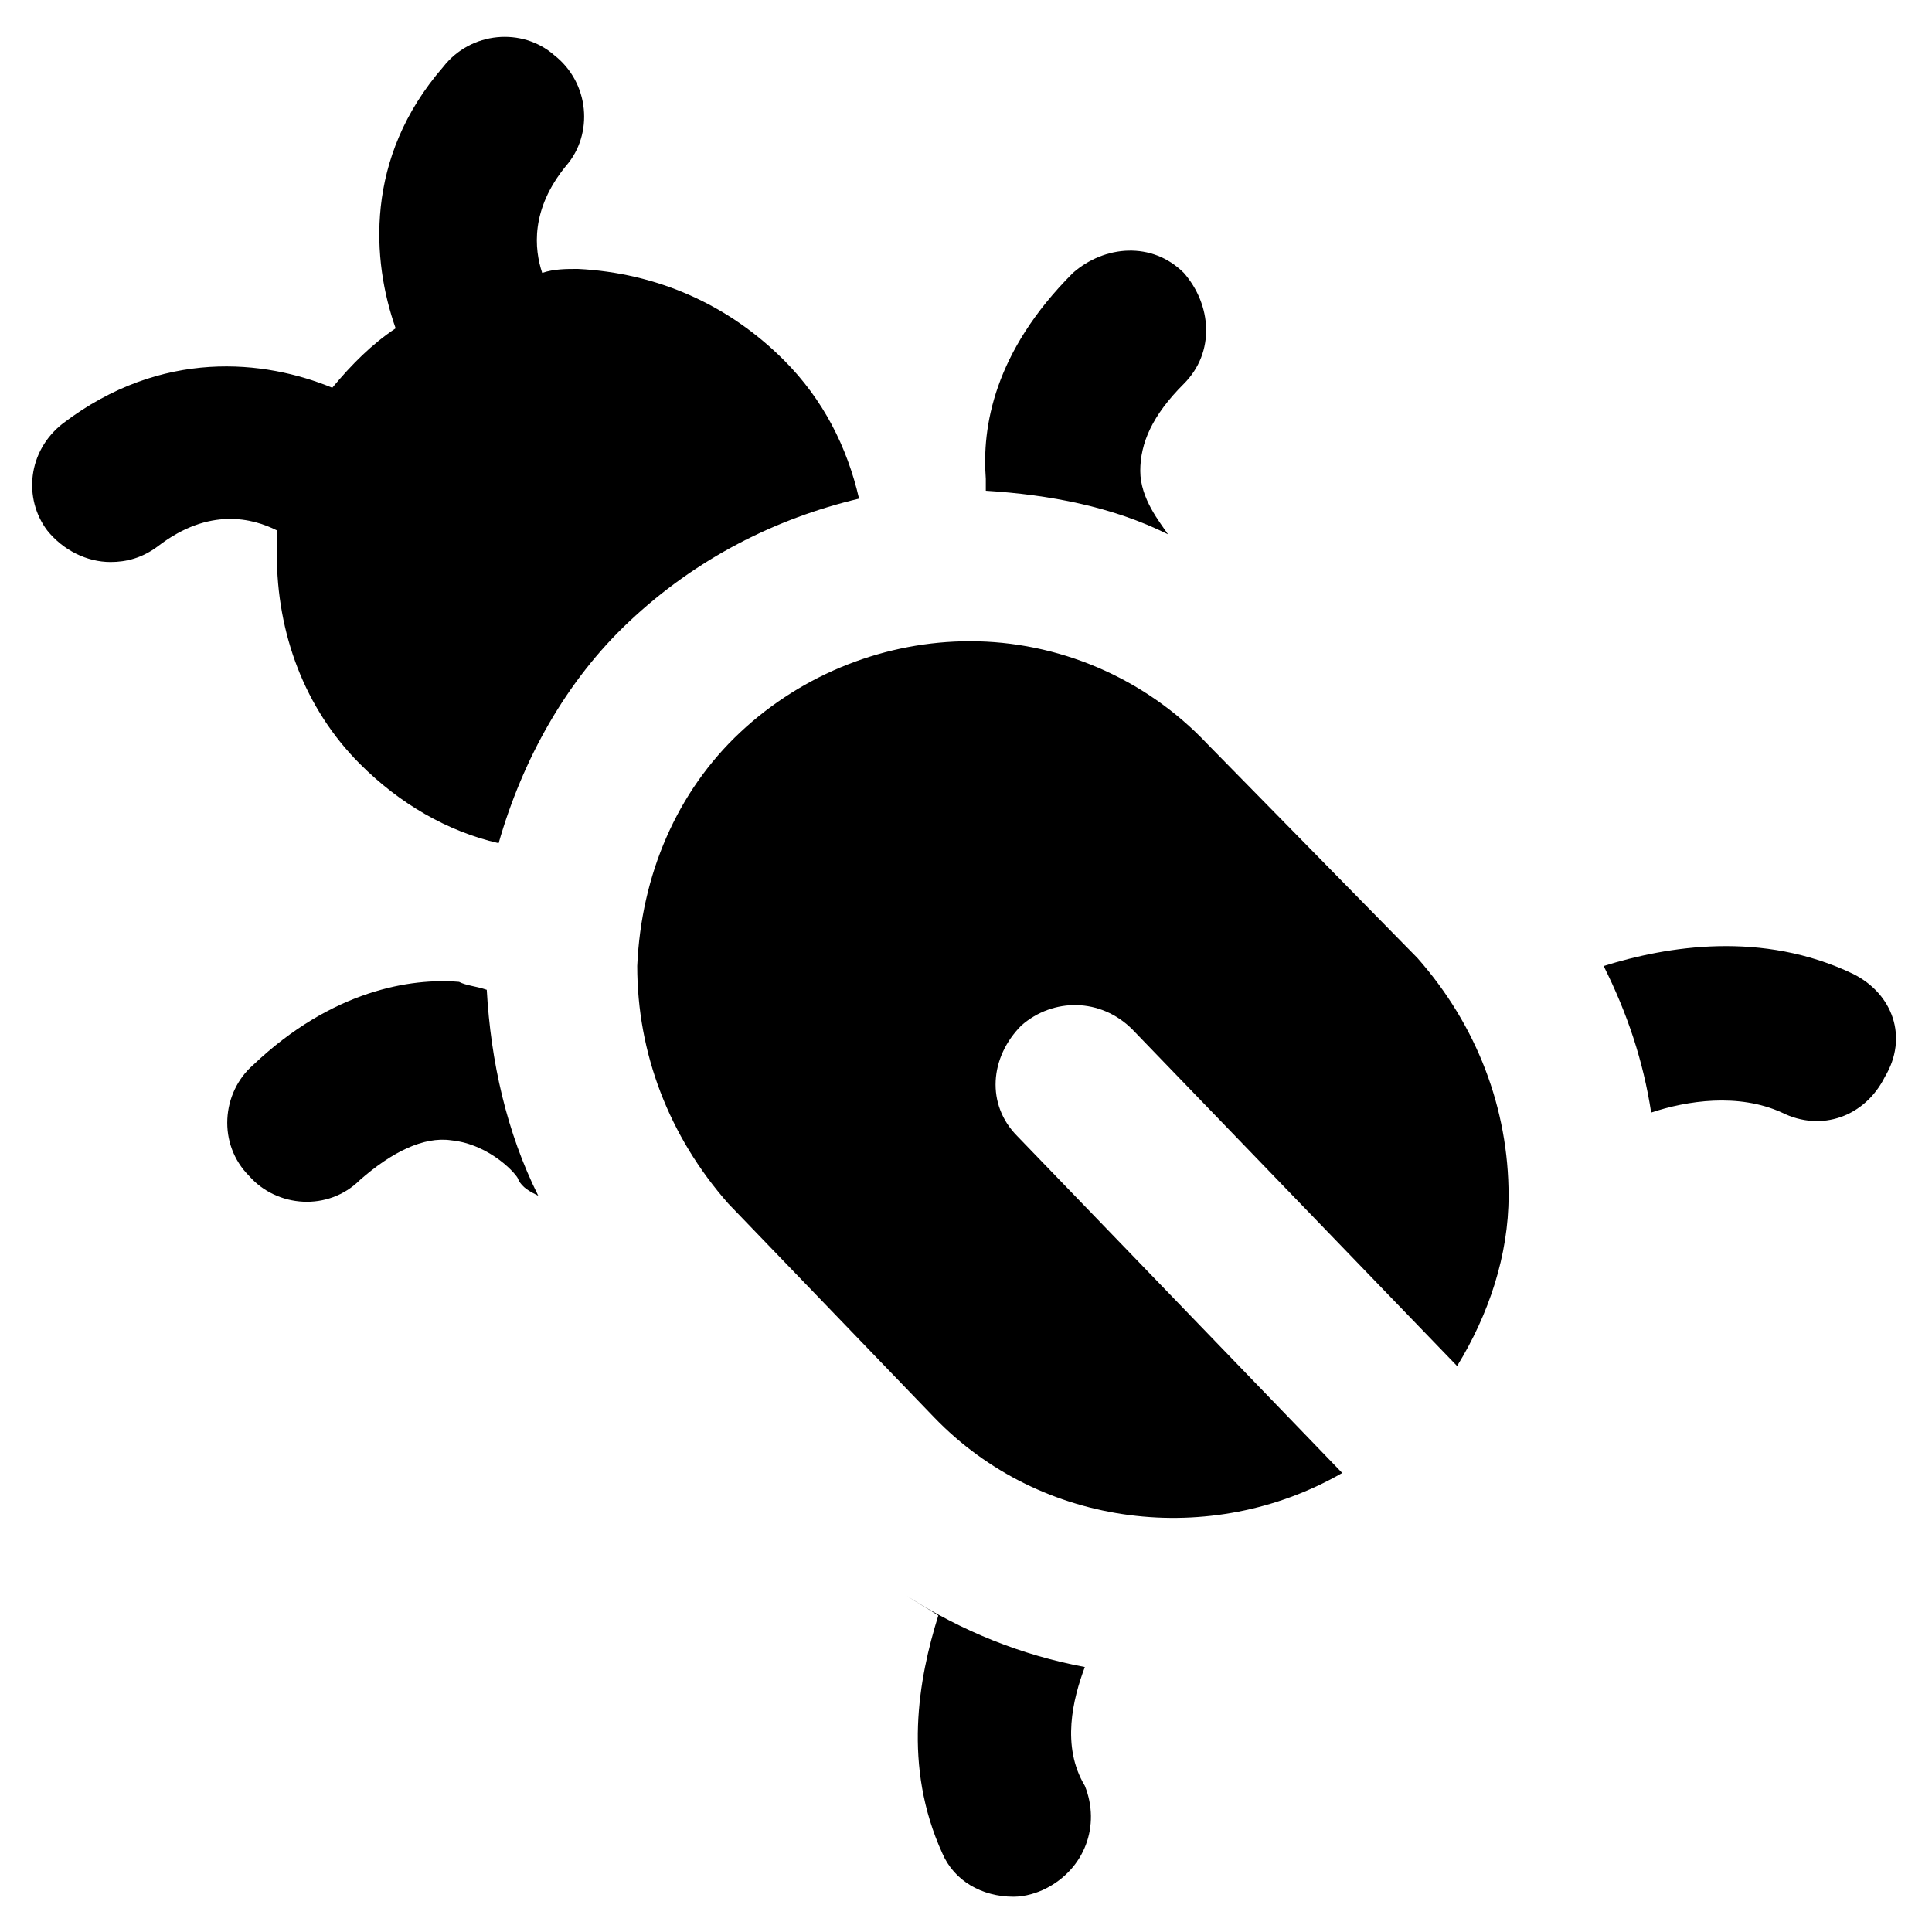
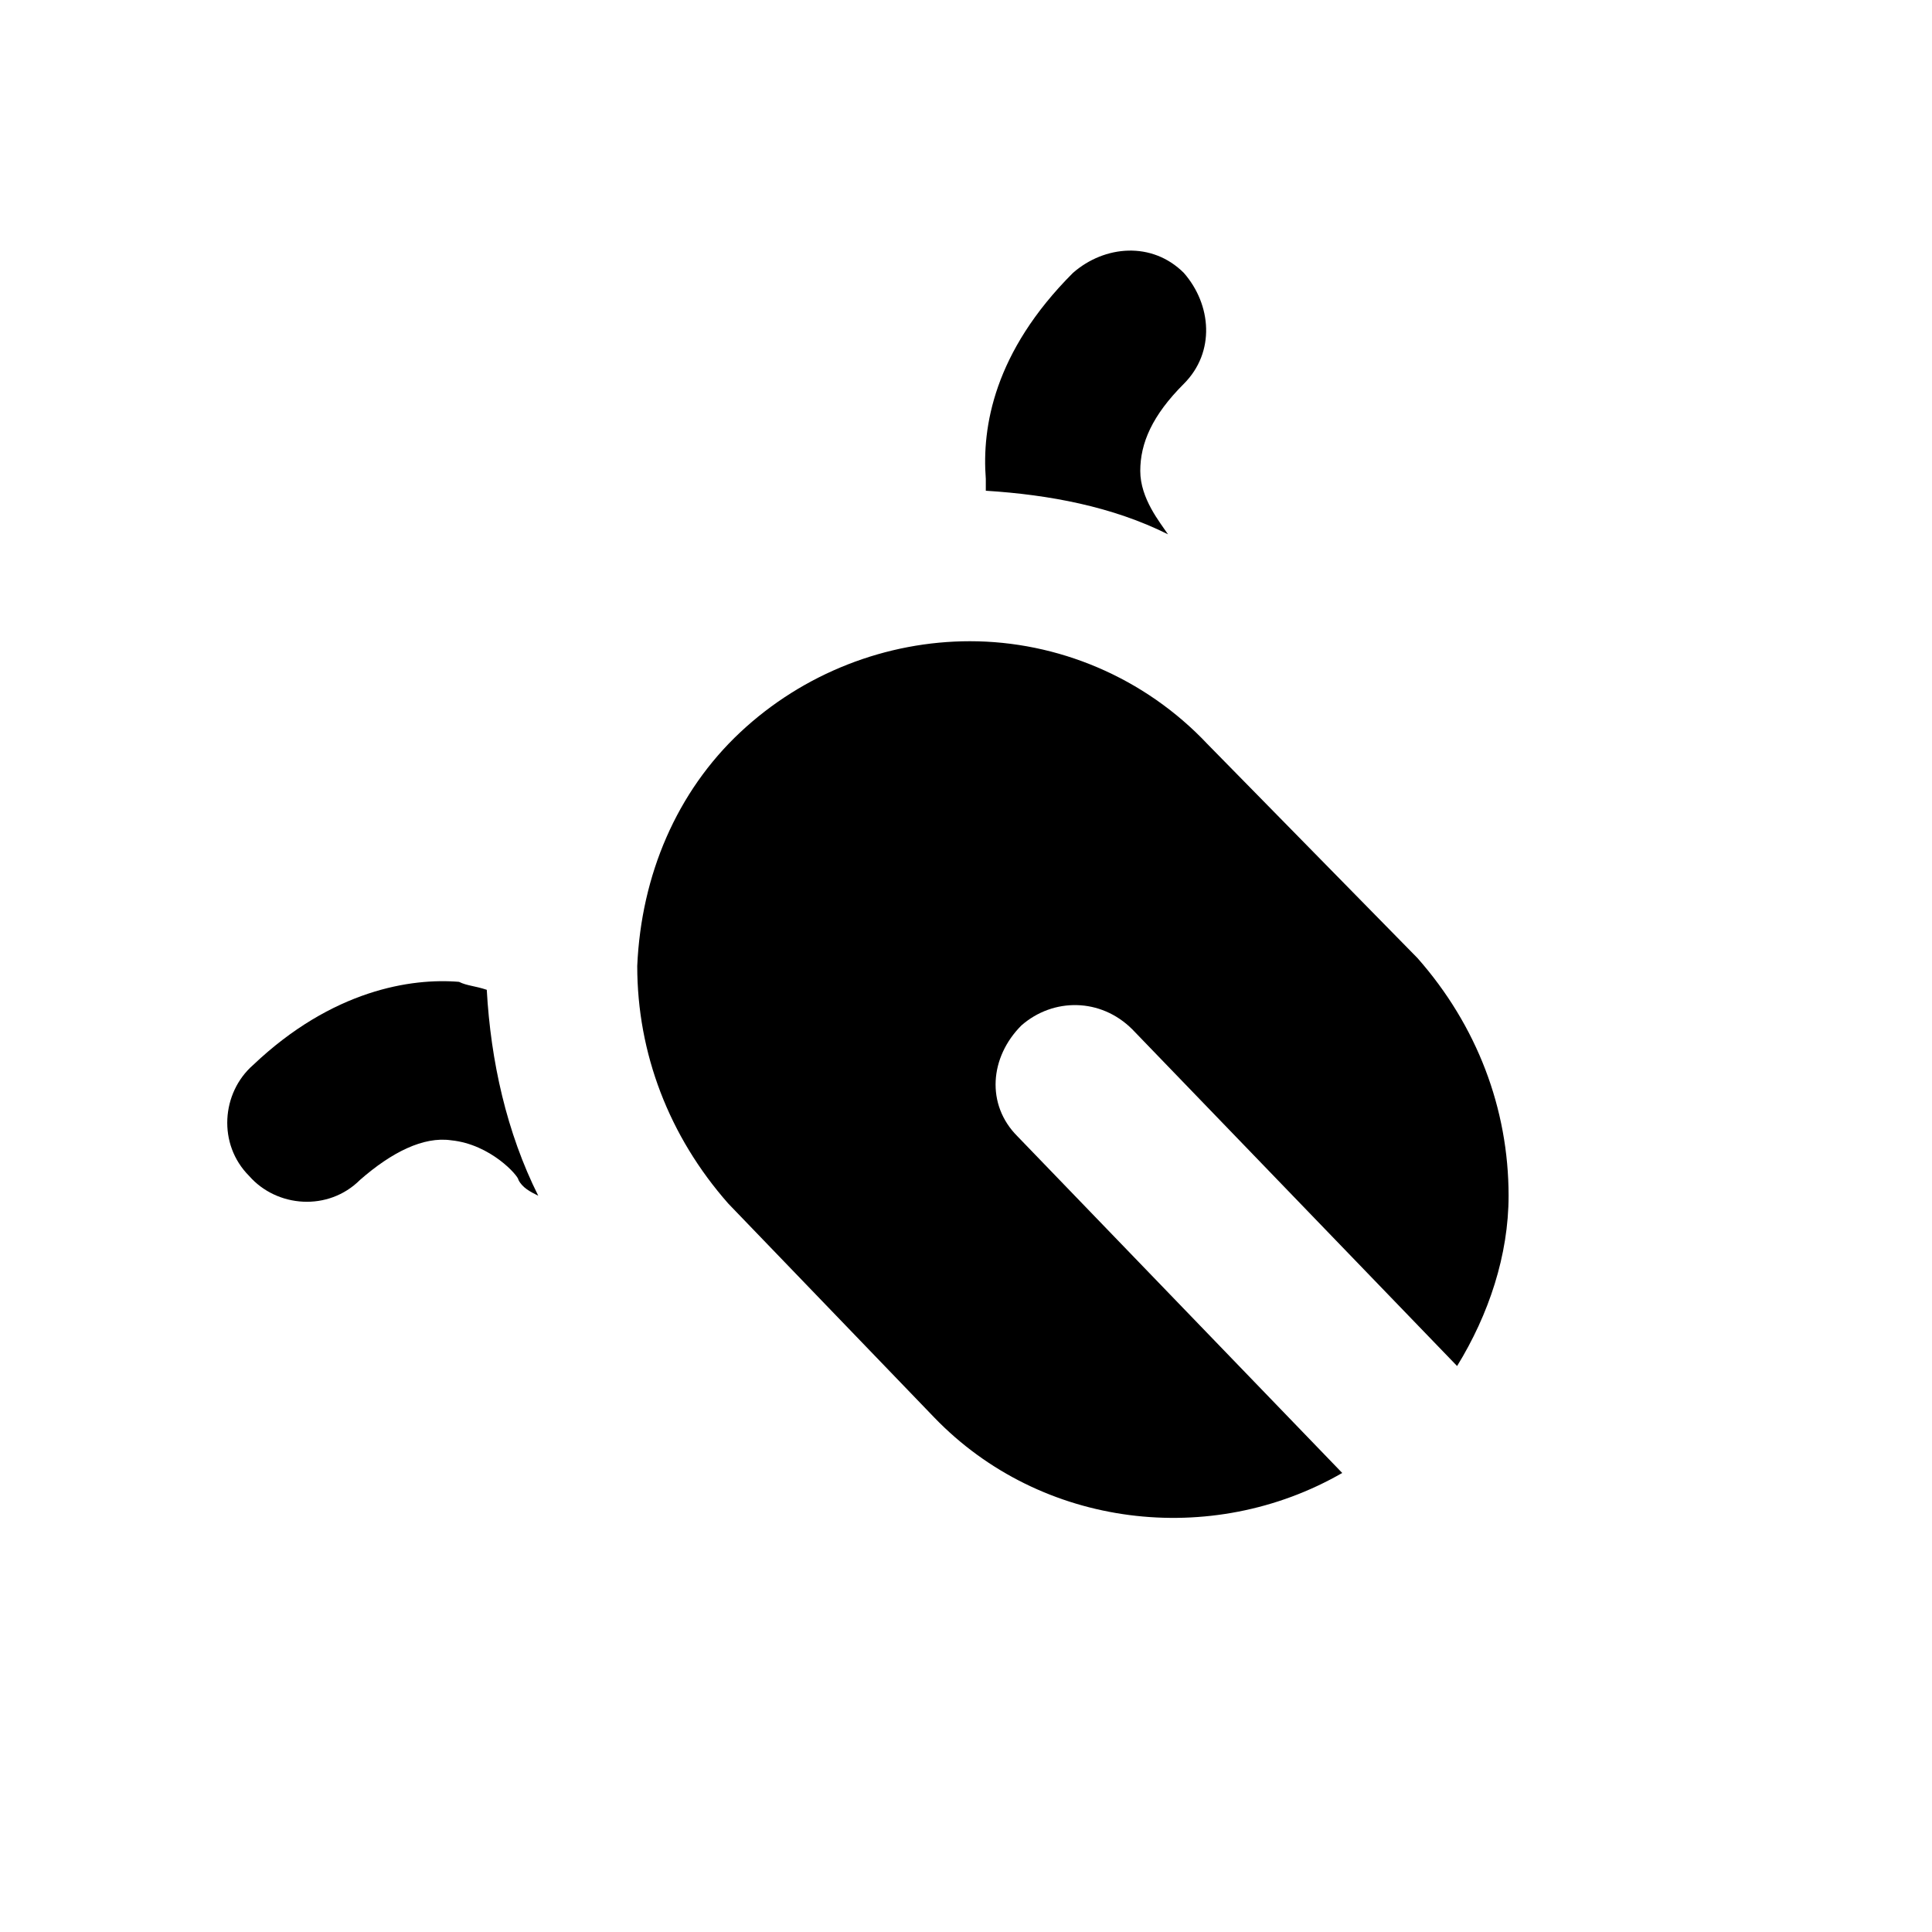
<svg xmlns="http://www.w3.org/2000/svg" fill="#000000" width="800px" height="800px" version="1.1" viewBox="144 144 512 512">
  <g>
-     <path d="m351.71 239.41c-14.695-14.695-33.586-23.09-54.578-24.141-3.148 0-6.297 0-9.445 1.051-2.098-6.297-3.148-16.793 6.297-28.34 7.348-8.398 6.297-22.043-3.148-29.391-8.398-7.348-22.043-6.297-29.391 3.148-20.992 24.141-18.891 51.43-12.594 69.273-6.297 4.199-11.547 9.445-16.793 15.746-17.844-7.348-45.133-10.496-71.371 9.445-9.445 7.348-10.496 19.941-4.199 28.34 4.199 5.246 10.496 8.398 16.793 8.398 4.199 0 8.398-1.051 12.594-4.199 13.645-10.496 25.191-7.348 31.488-4.199v6.297c0 20.992 7.348 40.934 22.043 55.629 10.496 10.496 23.09 17.844 36.734 20.992 6.297-22.043 17.844-43.035 34.637-58.777 17.844-16.793 38.836-27.289 60.879-32.539-3.148-13.645-9.449-26.238-19.945-36.734z" />
    <path d="m265.65 404.2c-12.594-1.047-33.586 2.102-54.578 22.043-8.398 7.348-9.445 20.992-1.051 29.391 7.348 8.398 20.992 9.445 29.391 1.051 8.398-7.348 16.793-11.547 24.141-10.496 10.496 1.051 17.844 9.445 17.844 10.496 1.051 2.098 3.148 3.148 5.246 4.199-8.398-16.793-12.594-35.688-13.645-54.578-3.148-1.055-5.246-1.055-7.348-2.106z" />
    <path d="m405.25 274.05c16.793 1.051 33.586 4.199 48.281 11.547-2.098-3.148-7.348-9.445-7.348-16.793 0-7.348 3.148-14.695 11.547-23.09 8.398-8.398 7.348-20.992 0-29.391-8.398-8.398-20.992-7.348-29.391 0-20.992 20.992-24.141 40.934-23.09 54.578v3.148z" />
-     <path d="m635.11 402.1c-24.141-11.547-49.332-7.348-66.125-2.098 6.297 12.594 10.496 25.191 12.594 38.836 9.445-3.148 23.09-5.246 34.637 0 10.496 5.246 22.043 1.051 27.289-9.445 6.301-10.5 2.102-22.043-8.395-27.293z" />
-     <path d="m431.49 585.78c-16.793-3.148-32.539-9.445-47.23-18.895 3.148 2.098 5.246 3.148 8.398 5.246-5.246 16.793-9.445 39.887 1.051 62.977 3.148 7.348 10.496 11.547 18.895 11.547 3.148 0 6.297-1.051 8.398-2.098 10.496-5.246 14.695-16.793 10.496-27.289-6.309-10.496-3.16-23.09-0.008-31.488z" />
    <path d="m464.02 341.22c-16.793-17.844-39.887-27.289-62.977-27.289-22.043 0-44.082 8.398-60.879 24.141-16.793 15.742-26.238 37.785-27.289 61.926 0 23.09 8.398 45.133 24.141 62.977l54.578 56.68c28.34 29.391 73.473 34.637 108.11 14.695l-86.066-89.215c-8.398-8.398-7.348-20.992 1.051-29.391 8.398-7.348 20.992-7.348 29.391 1.051l86.066 89.215c8.398-13.645 13.645-29.391 13.645-45.133 0-23.09-8.398-45.133-24.141-62.977z" />
  </g>
</svg>